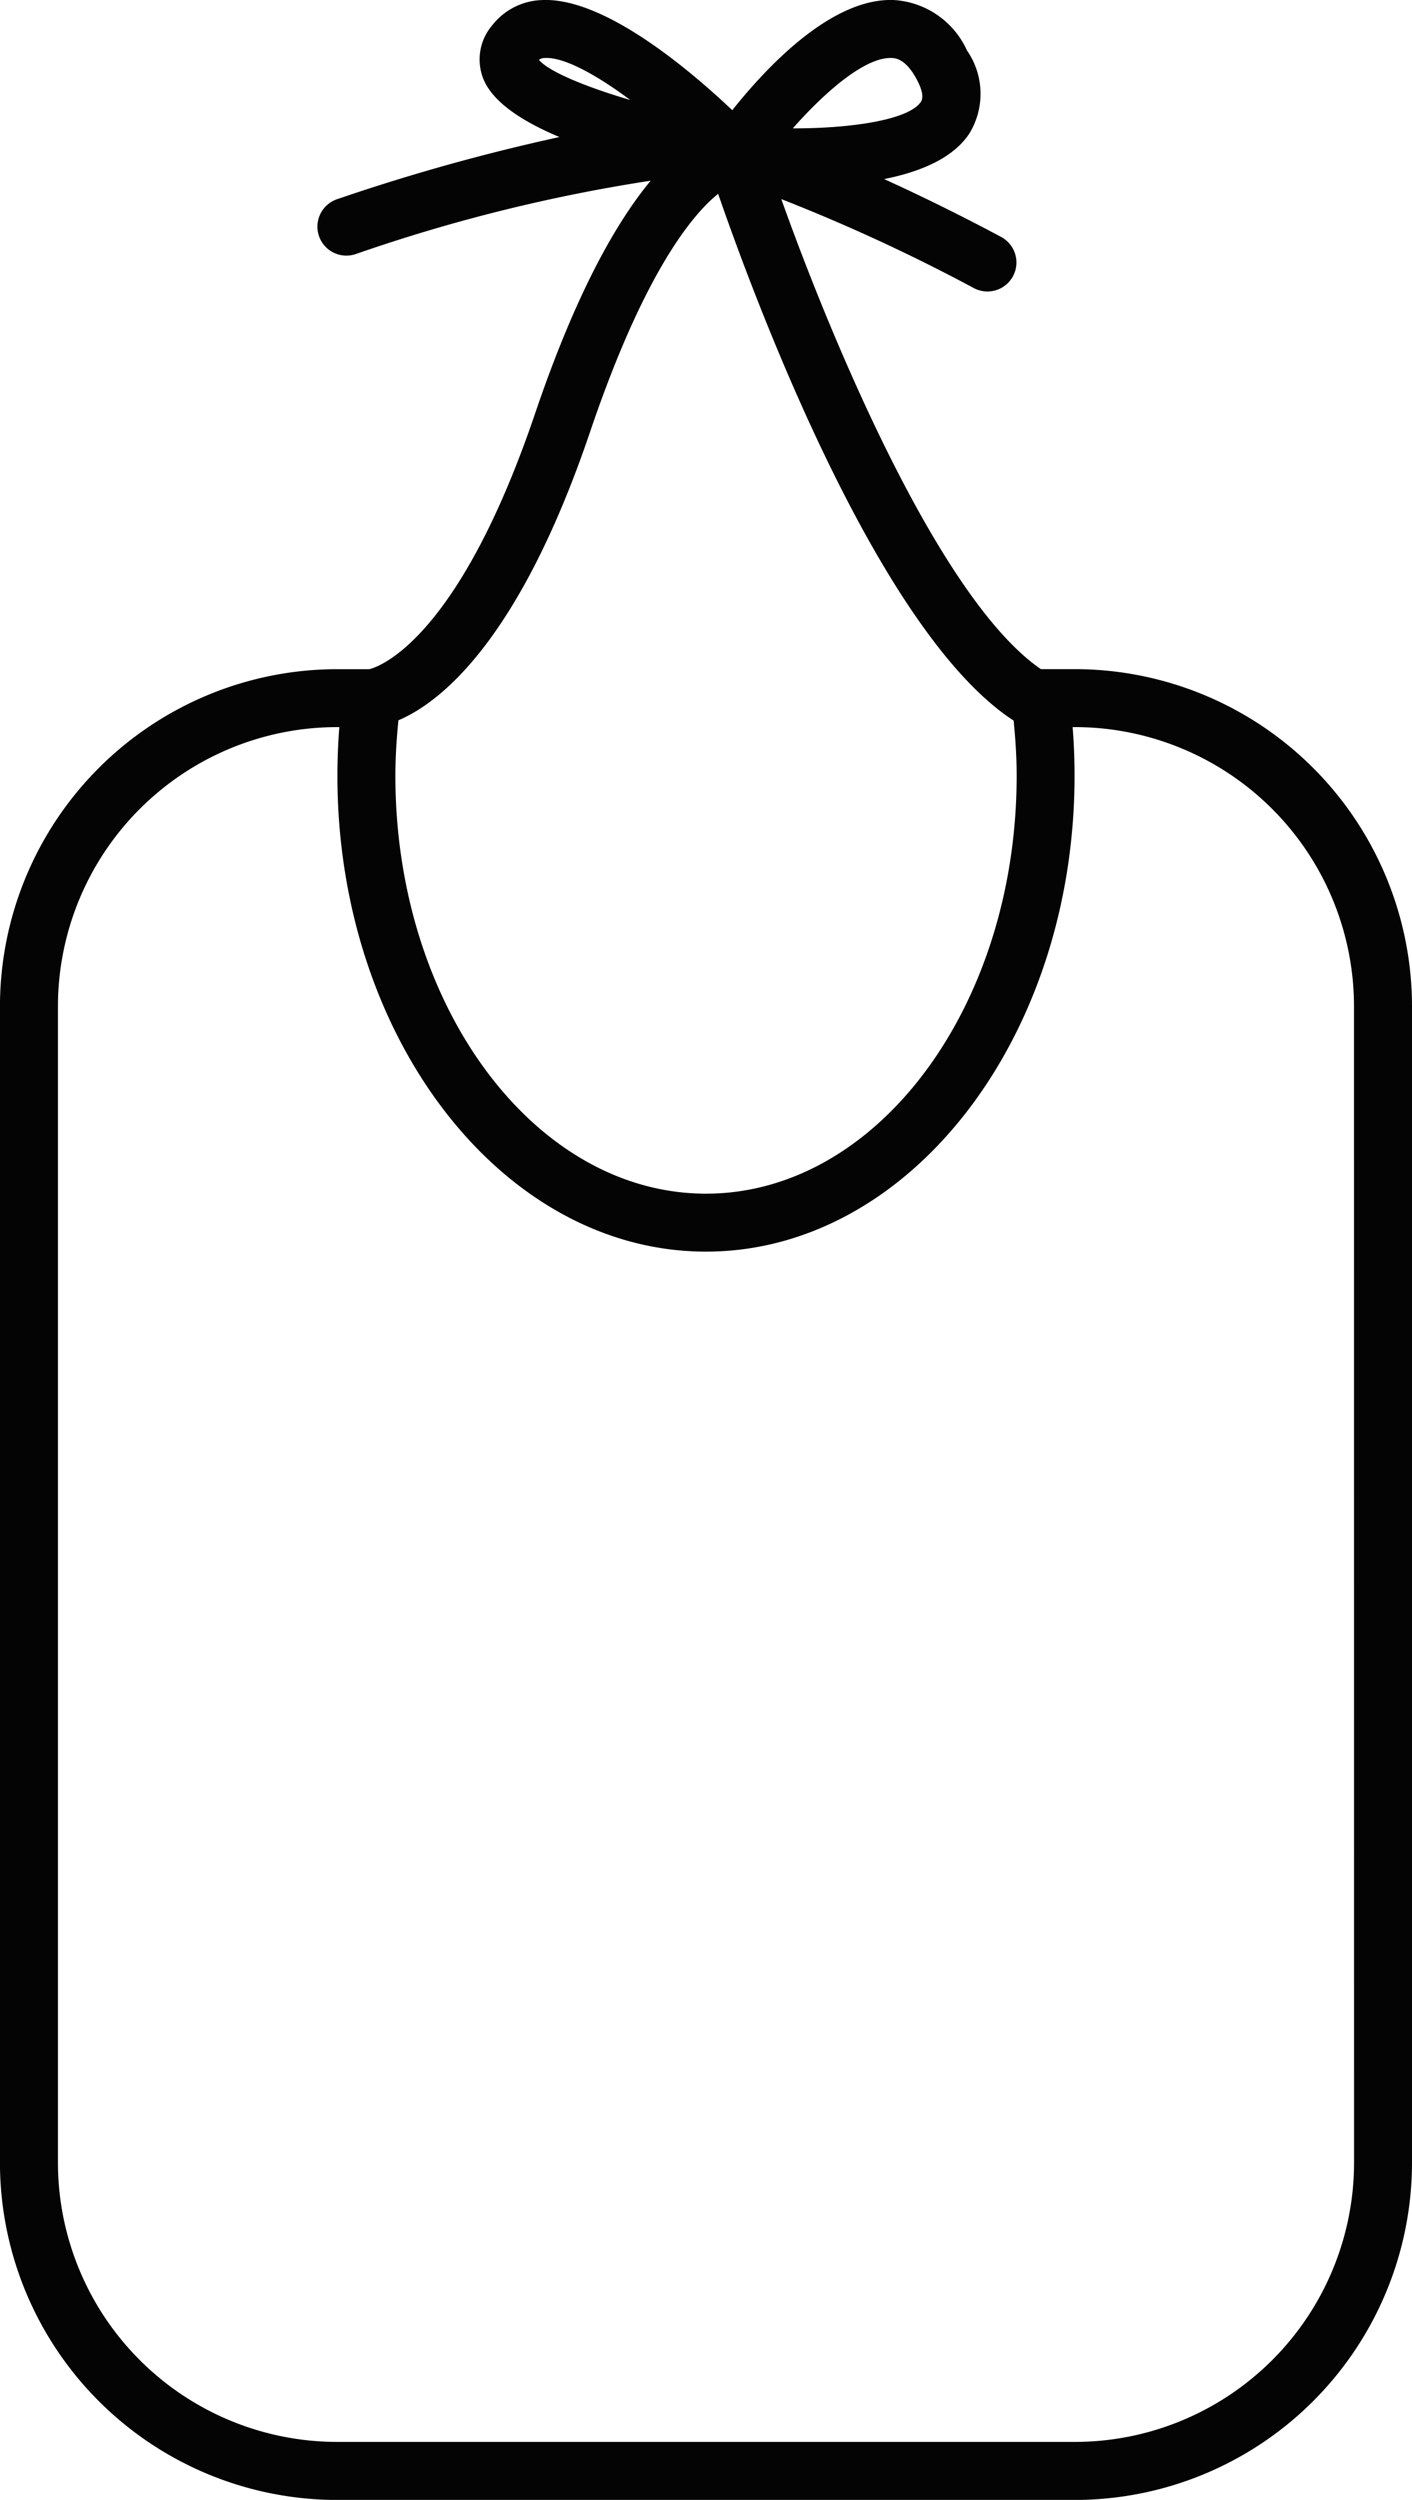
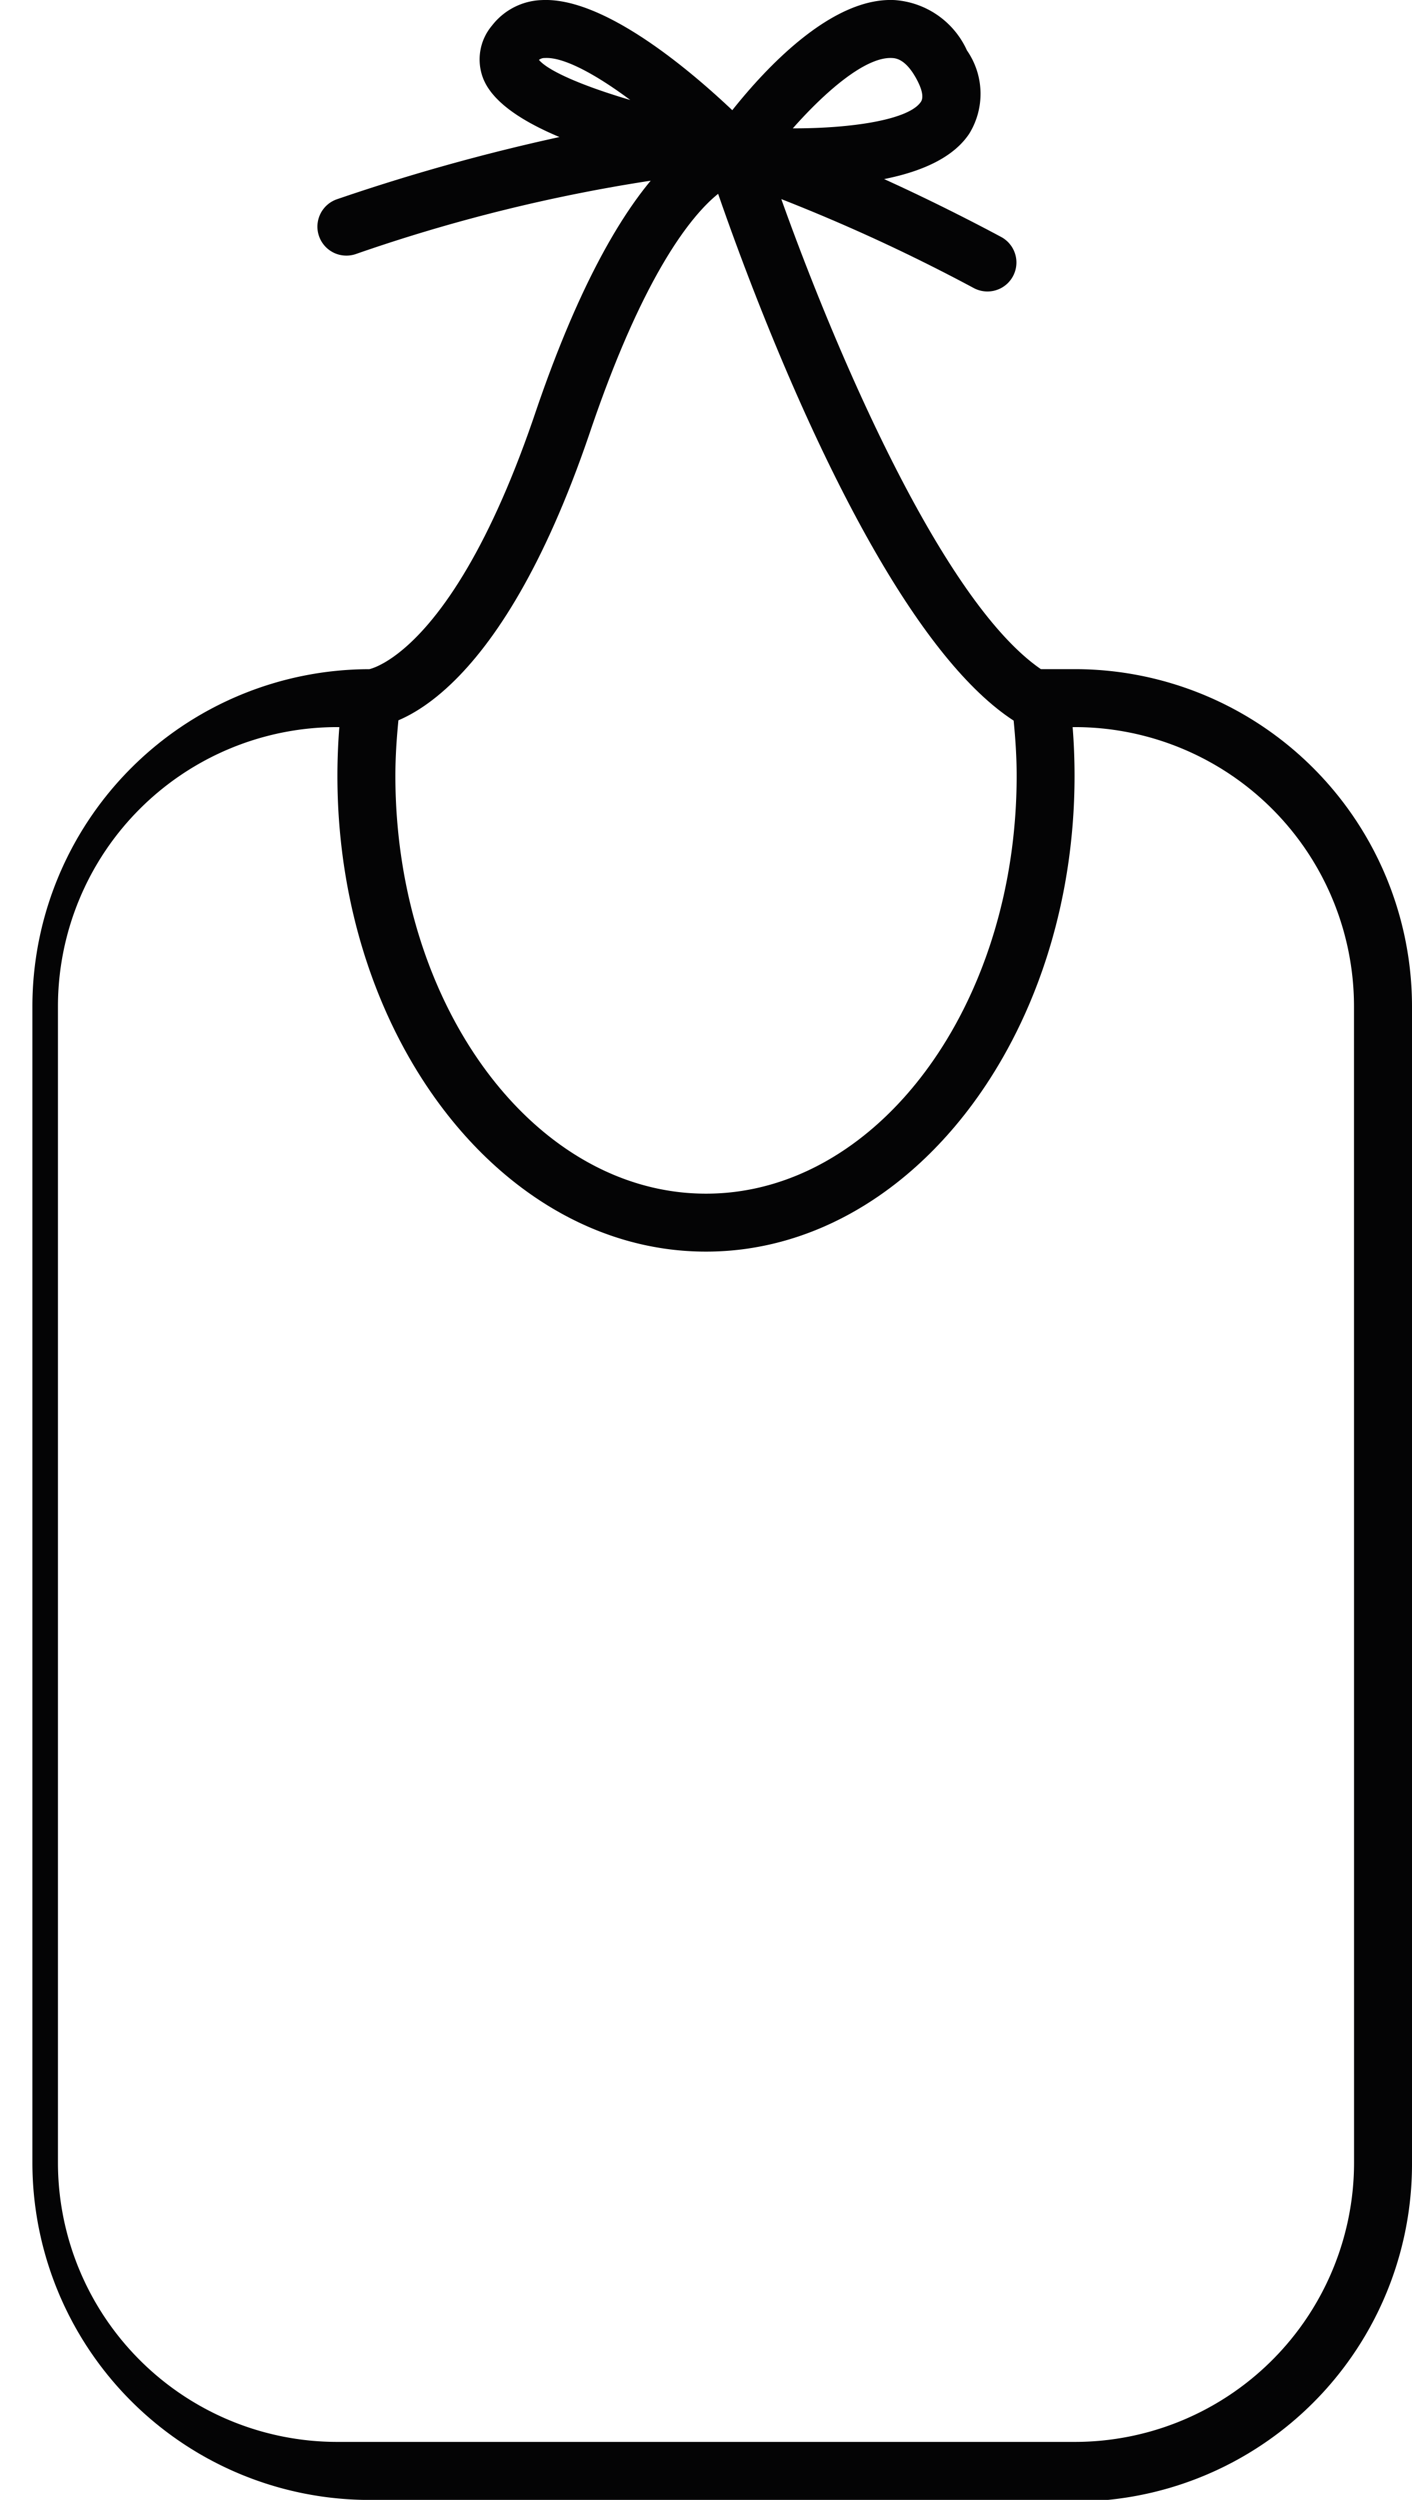
<svg xmlns="http://www.w3.org/2000/svg" width="73.106" height="129.391" viewBox="0 0 73.106 129.391">
-   <path id="Pfad_234" data-name="Pfad 234" d="M672.645,137.586h-1.769c-5.193-3.568-10.76-16.823-13.439-24.329a92.626,92.626,0,0,1,9.956,4.6,1.5,1.5,0,0,0,1.434-2.636c-.188-.1-2.837-1.535-6.067-3,1.887-.376,3.575-1.084,4.414-2.359a3.938,3.938,0,0,0-.125-4.3,4.455,4.455,0,0,0-3.741-2.606c-3.235-.166-6.642,3.476-8.409,5.7-2.243-2.121-6.671-5.866-9.869-5.7a3.4,3.4,0,0,0-2.575,1.324A2.714,2.714,0,0,0,642,107.01c.482,1.231,2.038,2.233,3.951,3.035a103.671,103.671,0,0,0-11.532,3.224,1.5,1.5,0,0,0,.981,2.835,86.139,86.139,0,0,1,15.275-3.8c-1.754,2.112-3.851,5.756-5.982,12.04-4.014,11.836-8.148,13.138-8.584,13.244h-1.679a17.467,17.467,0,0,0-17.447,17.447V214.9a17.467,17.467,0,0,0,17.447,17.447h38.213A17.466,17.466,0,0,0,690.091,214.9V155.033A17.466,17.466,0,0,0,672.645,137.586Zm-9.489-31.632c.192.009.7.035,1.264,1.056.217.393.435.921.247,1.207-.6.921-3.505,1.379-6.591,1.379h-.044C659.724,107.683,661.789,105.895,663.156,105.954Zm-17.96,0c1-.058,2.7.892,4.421,2.174-2.392-.705-4.228-1.484-4.728-2.076A.476.476,0,0,1,645.2,105.954Zm2.34,19.352c2.8-8.261,5.3-11.252,6.63-12.322,1.88,5.44,8.287,22.709,15.3,27.266.094.945.156,1.9.156,2.857,0,11.926-7.214,21.628-16.083,21.628s-16.083-9.7-16.083-21.628c0-.962.063-1.922.157-2.873C639.7,139.349,643.829,136.238,647.536,125.306Zm39.555,89.59a14.463,14.463,0,0,1-14.446,14.447H634.432A14.464,14.464,0,0,1,619.985,214.9V155.033a14.464,14.464,0,0,1,14.447-14.447h.122c-.065.836-.1,1.679-.1,2.521,0,13.58,8.561,24.628,19.083,24.628s19.083-11.048,19.083-24.628c0-.842-.033-1.685-.1-2.521h.122a14.463,14.463,0,0,1,14.446,14.447Z" transform="translate(-616.985 -102.952)" fill="#040405" />
+   <path id="Pfad_234" data-name="Pfad 234" d="M672.645,137.586h-1.769c-5.193-3.568-10.76-16.823-13.439-24.329a92.626,92.626,0,0,1,9.956,4.6,1.5,1.5,0,0,0,1.434-2.636c-.188-.1-2.837-1.535-6.067-3,1.887-.376,3.575-1.084,4.414-2.359a3.938,3.938,0,0,0-.125-4.3,4.455,4.455,0,0,0-3.741-2.606c-3.235-.166-6.642,3.476-8.409,5.7-2.243-2.121-6.671-5.866-9.869-5.7a3.4,3.4,0,0,0-2.575,1.324A2.714,2.714,0,0,0,642,107.01c.482,1.231,2.038,2.233,3.951,3.035a103.671,103.671,0,0,0-11.532,3.224,1.5,1.5,0,0,0,.981,2.835,86.139,86.139,0,0,1,15.275-3.8c-1.754,2.112-3.851,5.756-5.982,12.04-4.014,11.836-8.148,13.138-8.584,13.244a17.467,17.467,0,0,0-17.447,17.447V214.9a17.467,17.467,0,0,0,17.447,17.447h38.213A17.466,17.466,0,0,0,690.091,214.9V155.033A17.466,17.466,0,0,0,672.645,137.586Zm-9.489-31.632c.192.009.7.035,1.264,1.056.217.393.435.921.247,1.207-.6.921-3.505,1.379-6.591,1.379h-.044C659.724,107.683,661.789,105.895,663.156,105.954Zm-17.96,0c1-.058,2.7.892,4.421,2.174-2.392-.705-4.228-1.484-4.728-2.076A.476.476,0,0,1,645.2,105.954Zm2.34,19.352c2.8-8.261,5.3-11.252,6.63-12.322,1.88,5.44,8.287,22.709,15.3,27.266.094.945.156,1.9.156,2.857,0,11.926-7.214,21.628-16.083,21.628s-16.083-9.7-16.083-21.628c0-.962.063-1.922.157-2.873C639.7,139.349,643.829,136.238,647.536,125.306Zm39.555,89.59a14.463,14.463,0,0,1-14.446,14.447H634.432A14.464,14.464,0,0,1,619.985,214.9V155.033a14.464,14.464,0,0,1,14.447-14.447h.122c-.065.836-.1,1.679-.1,2.521,0,13.58,8.561,24.628,19.083,24.628s19.083-11.048,19.083-24.628c0-.842-.033-1.685-.1-2.521h.122a14.463,14.463,0,0,1,14.446,14.447Z" transform="translate(-616.985 -102.952)" fill="#040405" />
</svg>